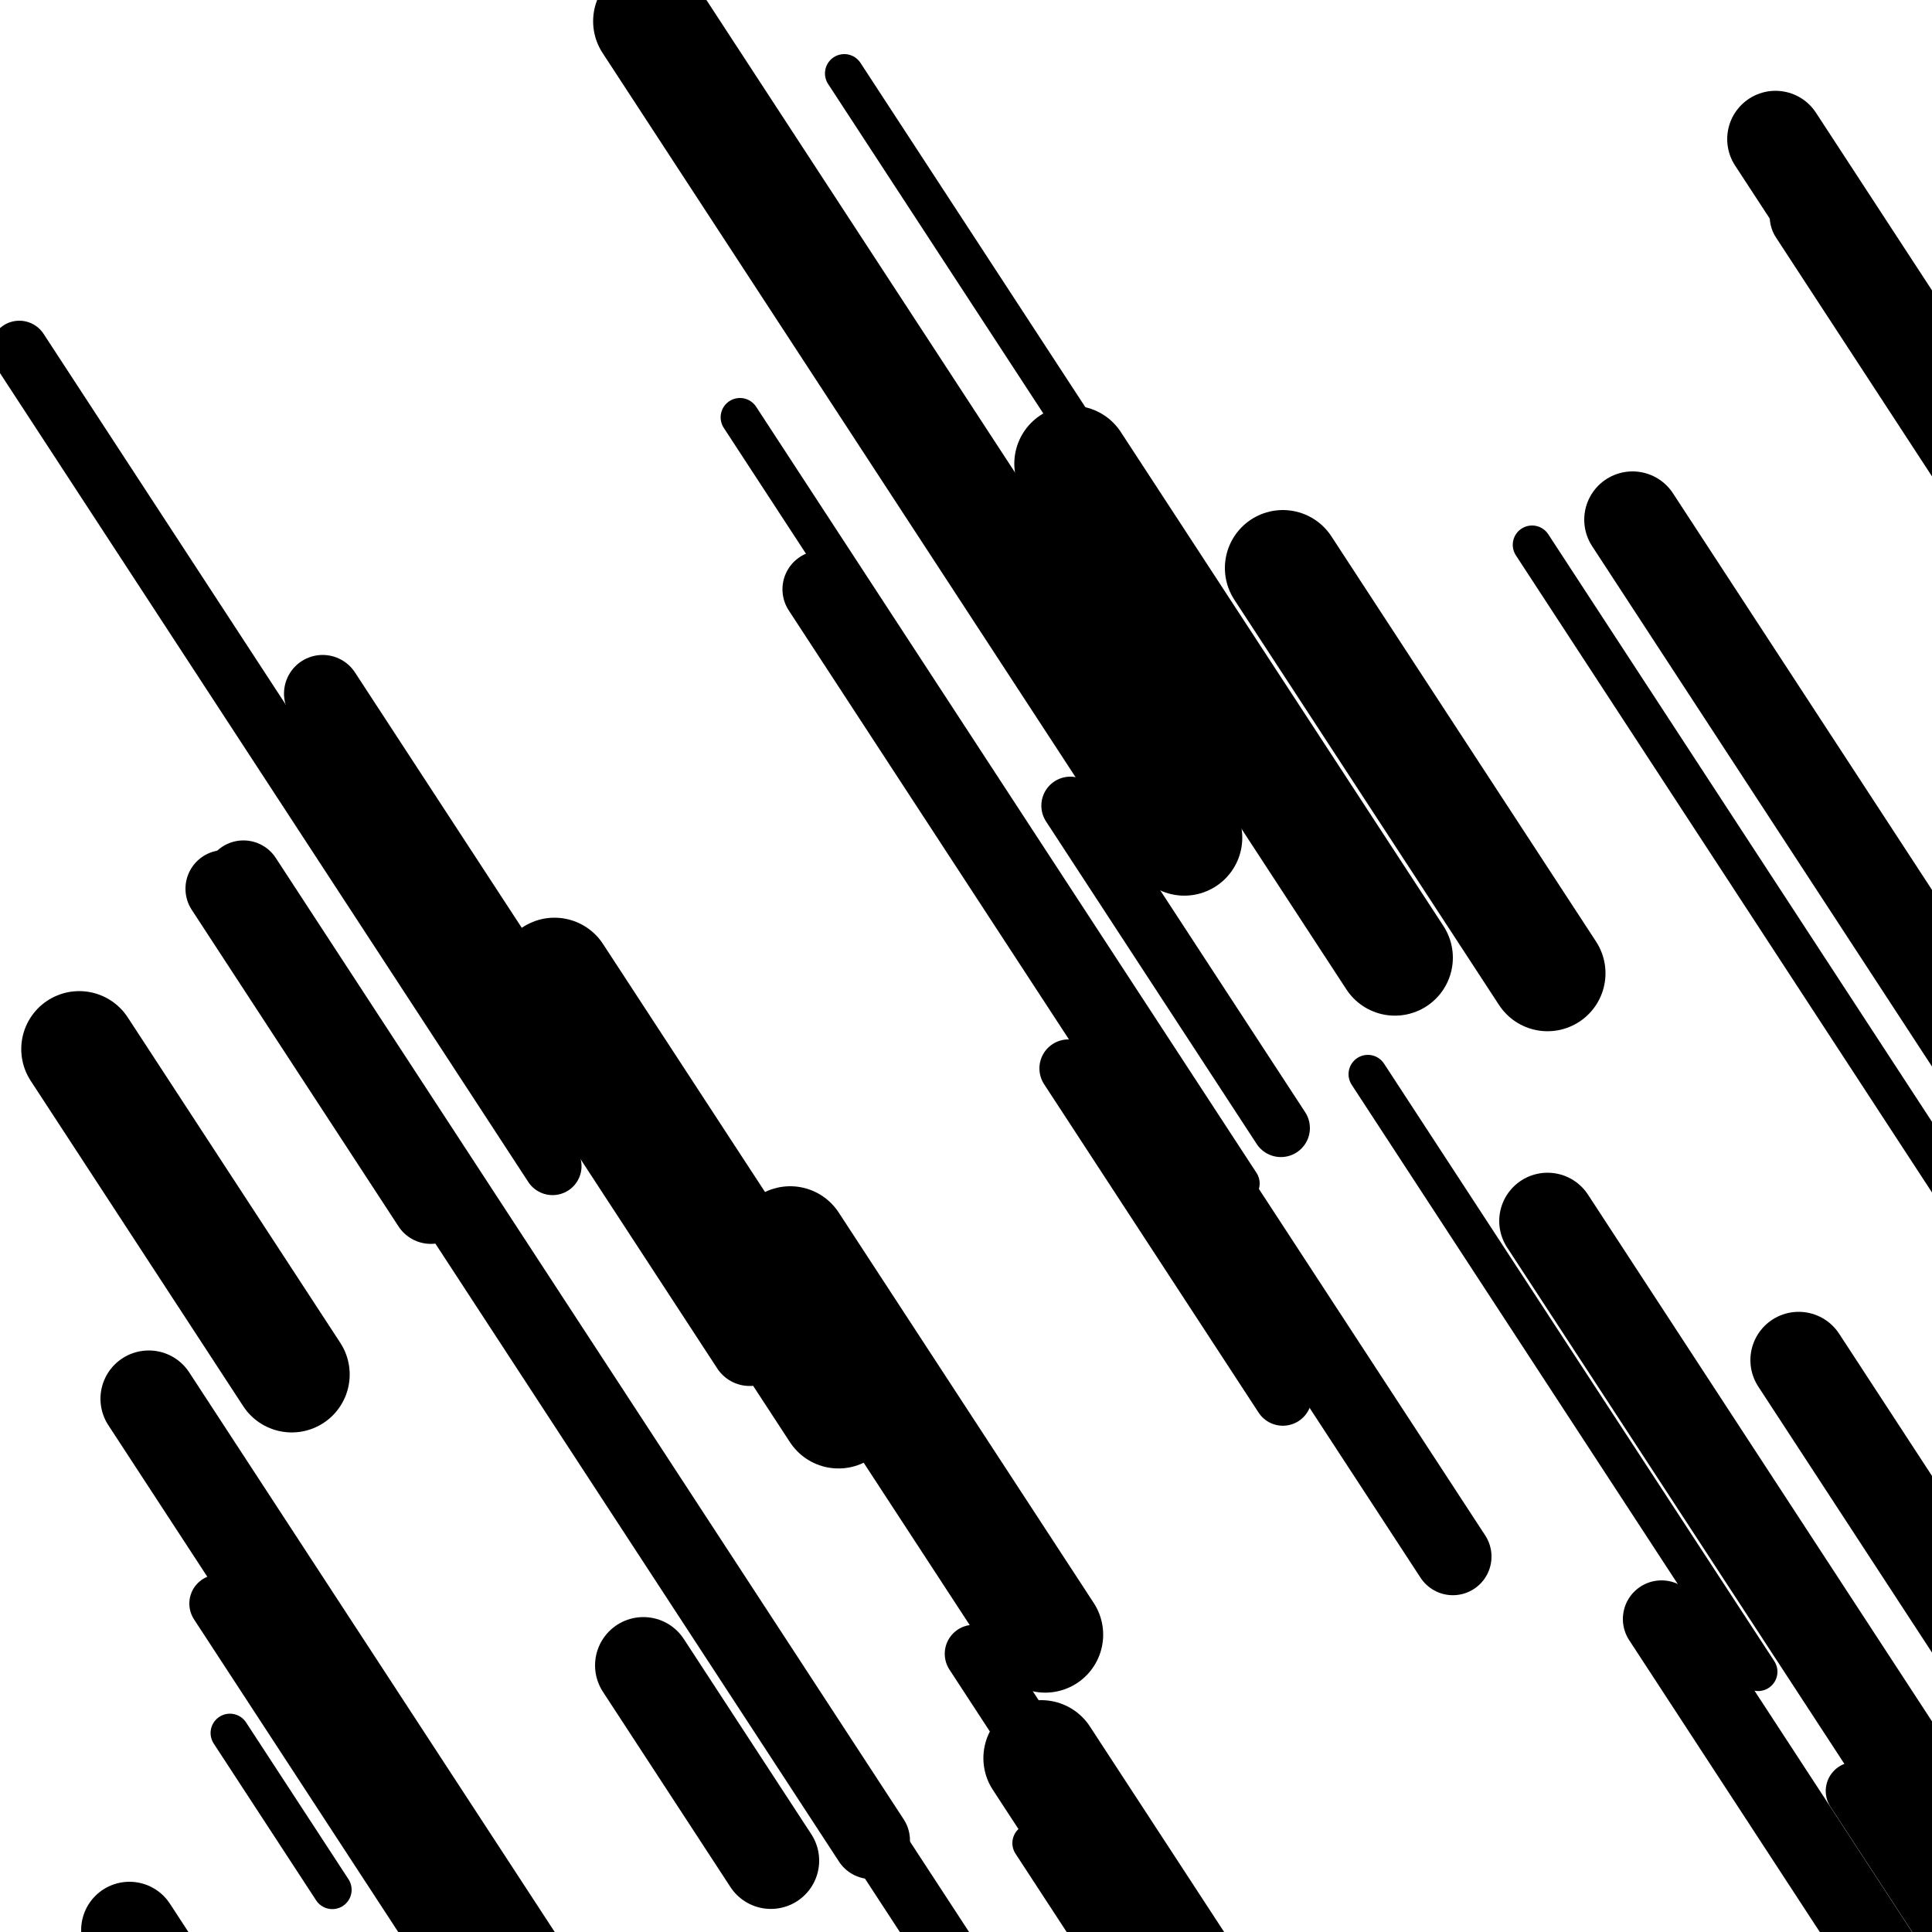
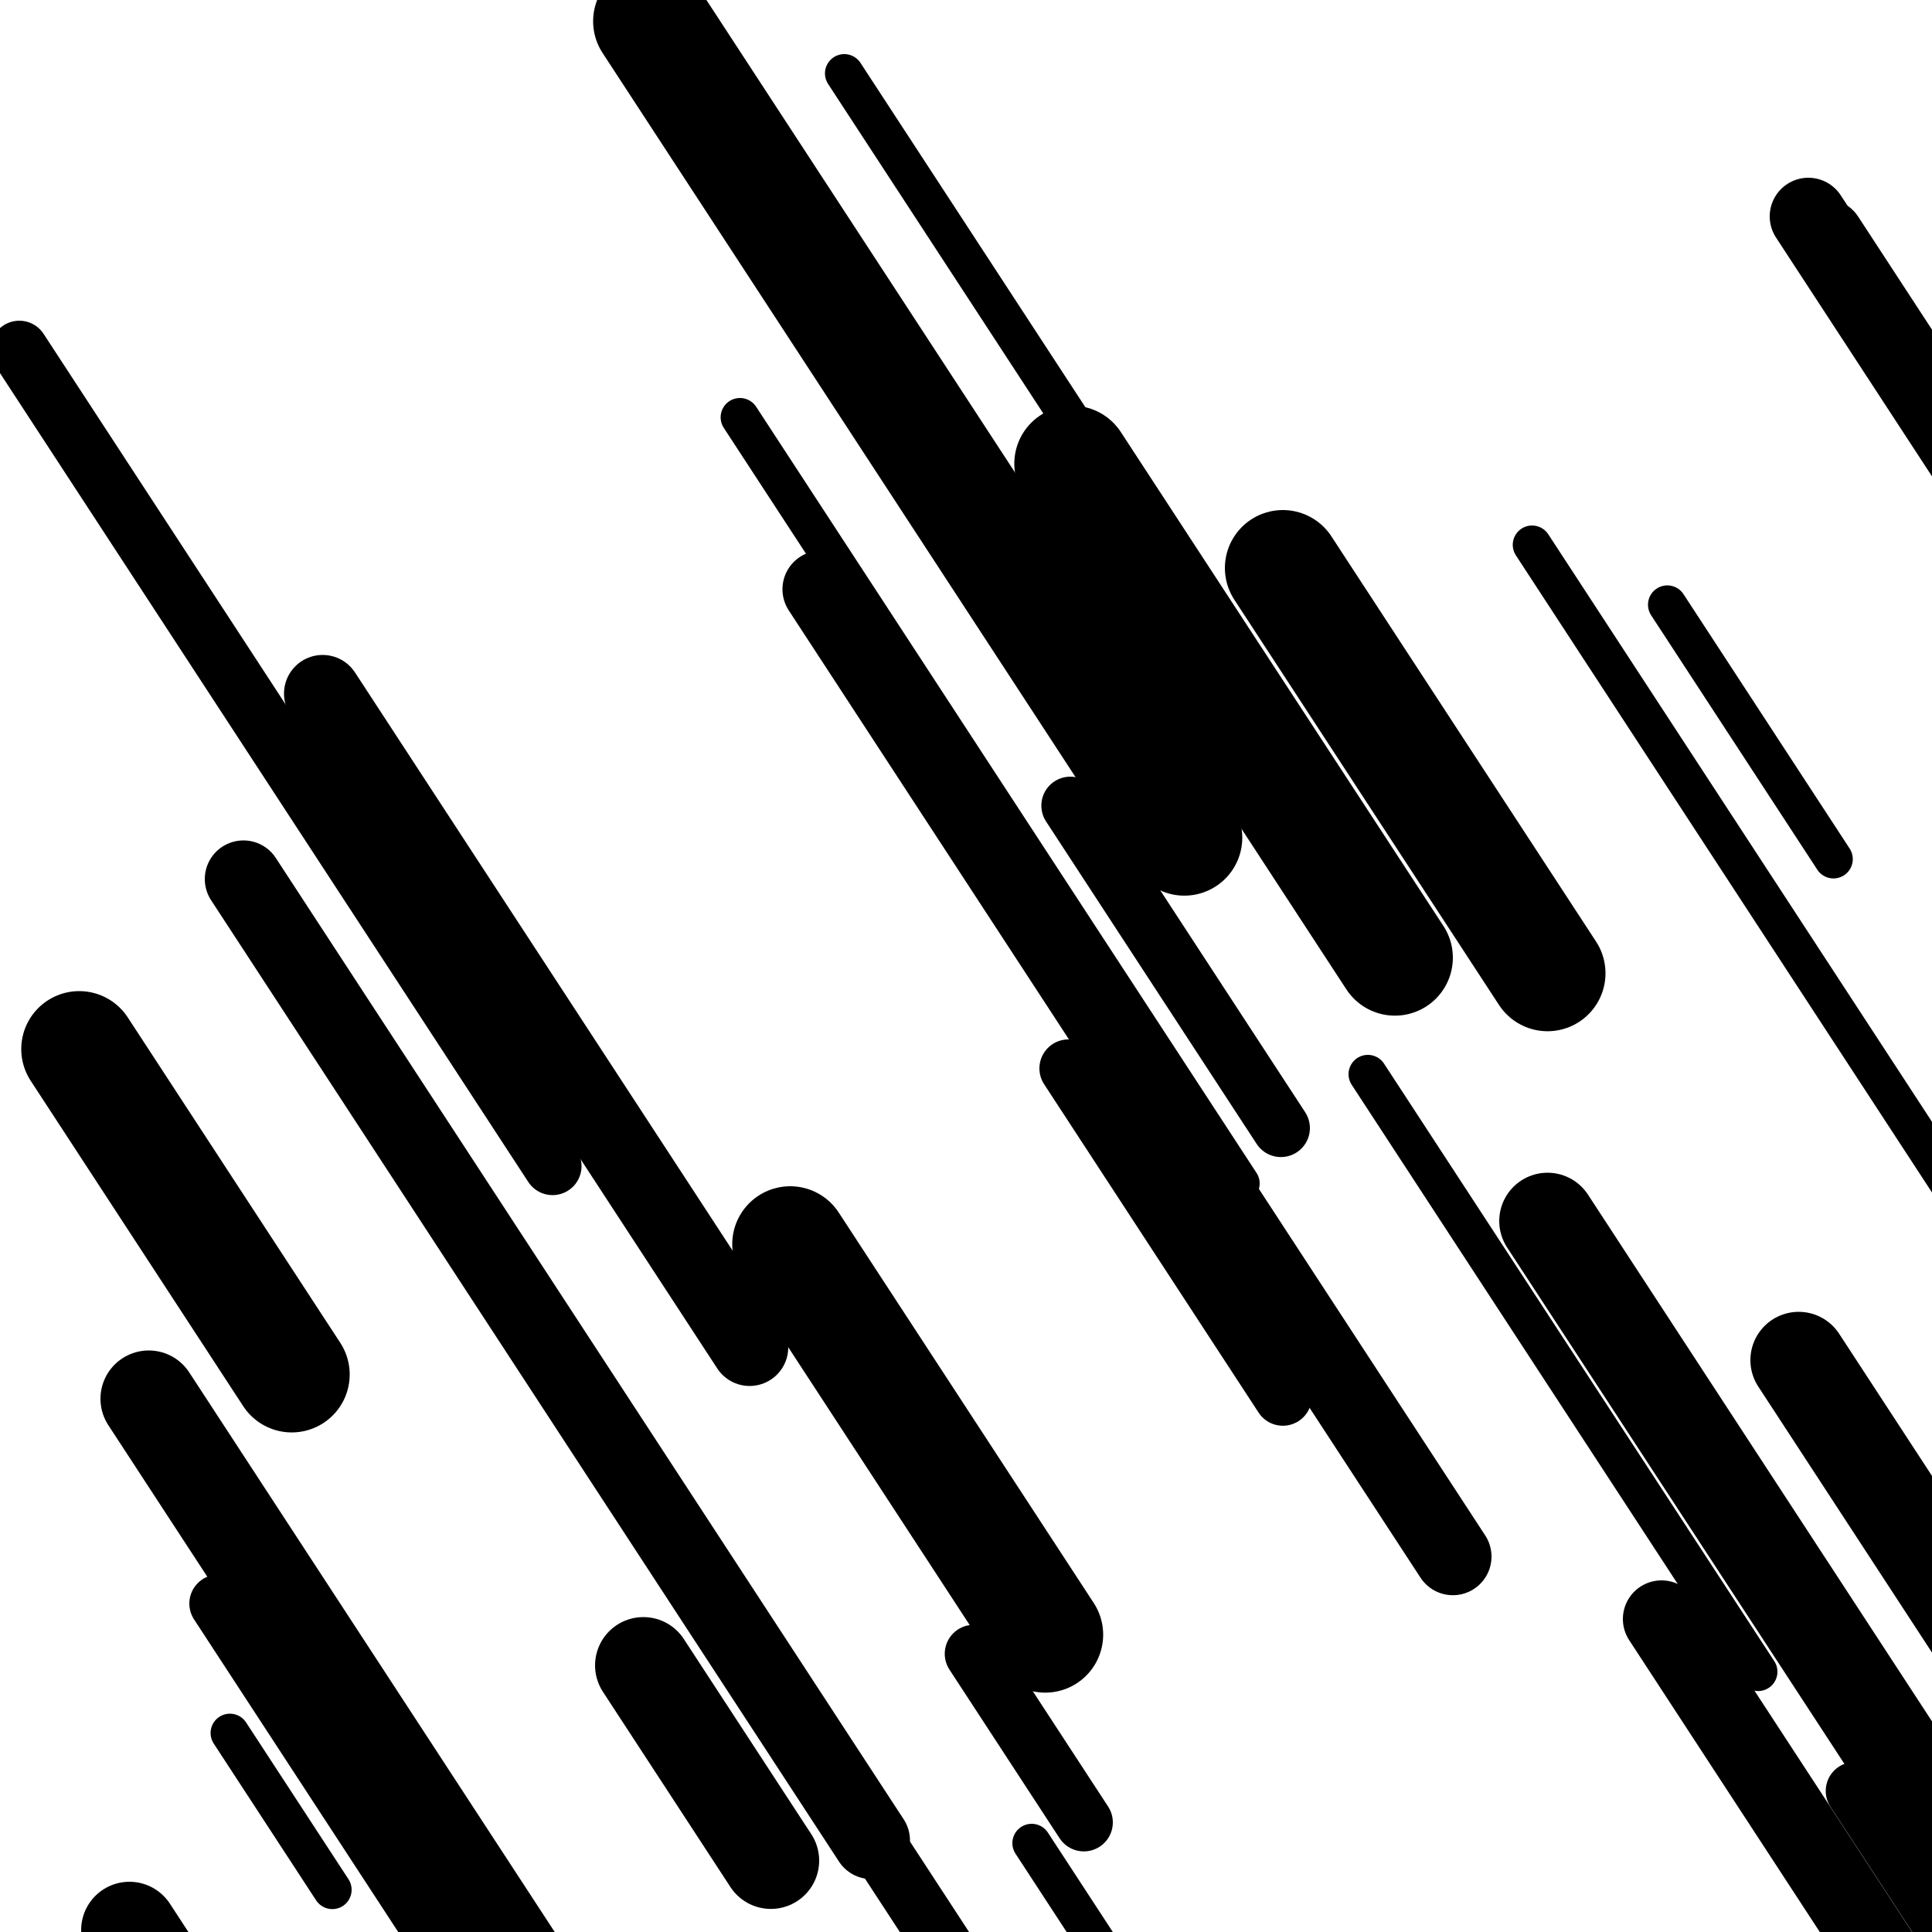
<svg xmlns="http://www.w3.org/2000/svg" viewBox="0 0 1000 1000" height="1000" width="1000">
  <rect x="0" y="0" width="1000" height="1000" fill="#ffffff" />
  <line opacity="0.8" x1="437" y1="38" x2="689" y2="423.842" stroke="hsl(194, 20%, 60%)" stroke-width="20" stroke-linecap="round" />
  <line opacity="0.8" x1="708" y1="556" x2="910" y2="865.286" stroke="hsl(194, 20%, 60%)" stroke-width="20" stroke-linecap="round" />
  <line opacity="0.8" x1="863" y1="313" x2="949" y2="444.676" stroke="hsl(214, 20%, 70%)" stroke-width="20" stroke-linecap="round" />
  <line opacity="0.8" x1="793" y1="282" x2="1049" y2="673.966" stroke="hsl(24, 20%, 30%)" stroke-width="20" stroke-linecap="round" />
  <line opacity="0.8" x1="534" y1="954" x2="827" y2="1402.617" stroke="hsl(194, 20%, 60%)" stroke-width="20" stroke-linecap="round" />
  <line opacity="0.8" x1="119" y1="897" x2="172" y2="978.149" stroke="hsl(174, 20%, 50%)" stroke-width="20" stroke-linecap="round" />
  <line opacity="0.8" x1="383" y1="216" x2="642" y2="612.559" stroke="hsl(174, 20%, 50%)" stroke-width="20" stroke-linecap="round" />
  <line opacity="0.8" x1="960" y1="927" x2="1281" y2="1418.489" stroke="hsl(214, 20%, 70%)" stroke-width="30" stroke-linecap="round" />
  <line opacity="0.8" x1="553" y1="553" x2="664" y2="722.954" stroke="hsl(214, 20%, 70%)" stroke-width="30" stroke-linecap="round" />
  <line opacity="0.8" x1="323" y1="754" x2="629" y2="1222.522" stroke="hsl(194, 20%, 60%)" stroke-width="30" stroke-linecap="round" />
  <line opacity="0.8" x1="10" y1="181" x2="286" y2="603.588" stroke="hsl(24, 20%, 30%)" stroke-width="30" stroke-linecap="round" />
  <line opacity="0.8" x1="554" y1="417" x2="663" y2="583.892" stroke="hsl(194, 20%, 60%)" stroke-width="30" stroke-linecap="round" />
  <line opacity="0.8" x1="504" y1="856" x2="561" y2="943.274" stroke="hsl(214, 20%, 70%)" stroke-width="30" stroke-linecap="round" />
  <line opacity="0.8" x1="113" y1="830" x2="317" y2="1142.348" stroke="hsl(4, 20%, 20%)" stroke-width="30" stroke-linecap="round" />
  <line opacity="0.8" x1="945" y1="123" x2="1088" y2="341.95" stroke="hsl(194, 20%, 60%)" stroke-width="40" stroke-linecap="round" />
-   <line opacity="0.8" x1="116" y1="460" x2="223" y2="623.83" stroke="hsl(194, 20%, 60%)" stroke-width="40" stroke-linecap="round" />
  <line opacity="0.8" x1="860" y1="838" x2="1162" y2="1300.397" stroke="hsl(24, 20%, 30%)" stroke-width="40" stroke-linecap="round" />
  <line opacity="0.8" x1="936" y1="112" x2="1187" y2="496.31" stroke="hsl(194, 20%, 60%)" stroke-width="40" stroke-linecap="round" />
  <line opacity="0.8" x1="425" y1="305" x2="752" y2="805.675" stroke="hsl(24, 20%, 30%)" stroke-width="40" stroke-linecap="round" />
  <line opacity="0.8" x1="126" y1="455" x2="451" y2="952.613" stroke="hsl(214, 20%, 70%)" stroke-width="40" stroke-linecap="round" />
  <line opacity="0.8" x1="167" y1="359" x2="388" y2="697.377" stroke="hsl(4, 20%, 20%)" stroke-width="40" stroke-linecap="round" />
  <line opacity="0.8" x1="801" y1="632" x2="1009" y2="950.472" stroke="hsl(214, 20%, 70%)" stroke-width="50" stroke-linecap="round" />
  <line opacity="0.8" x1="333" y1="862" x2="399" y2="963.054" stroke="hsl(4, 20%, 20%)" stroke-width="50" stroke-linecap="round" />
-   <line opacity="0.8" x1="845" y1="269" x2="1022" y2="540.008" stroke="hsl(194, 20%, 60%)" stroke-width="50" stroke-linecap="round" />
-   <line opacity="0.8" x1="919" y1="72" x2="1228" y2="545.115" stroke="hsl(174, 20%, 50%)" stroke-width="50" stroke-linecap="round" />
  <line opacity="0.8" x1="67" y1="999" x2="179" y2="1170.485" stroke="hsl(24, 20%, 30%)" stroke-width="50" stroke-linecap="round" />
  <line opacity="0.8" x1="77" y1="724" x2="390" y2="1203.24" stroke="hsl(174, 20%, 50%)" stroke-width="50" stroke-linecap="round" />
  <line opacity="0.8" x1="931" y1="704" x2="1267" y2="1218.455" stroke="hsl(194, 20%, 60%)" stroke-width="50" stroke-linecap="round" />
-   <line opacity="0.8" x1="287" y1="505" x2="434" y2="730.074" stroke="hsl(174, 20%, 50%)" stroke-width="60" stroke-linecap="round" />
  <line opacity="0.8" x1="555" y1="240" x2="722" y2="495.697" stroke="hsl(4, 20%, 20%)" stroke-width="60" stroke-linecap="round" />
  <line opacity="0.8" x1="41" y1="543" x2="151" y2="711.423" stroke="hsl(174, 20%, 50%)" stroke-width="60" stroke-linecap="round" />
  <line opacity="0.8" x1="409" y1="644" x2="541" y2="846.107" stroke="hsl(174, 20%, 50%)" stroke-width="60" stroke-linecap="round" />
-   <line opacity="0.8" x1="539" y1="910" x2="837" y2="1366.273" stroke="hsl(174, 20%, 50%)" stroke-width="60" stroke-linecap="round" />
  <line opacity="0.8" x1="664" y1="294" x2="801" y2="503.763" stroke="hsl(4, 20%, 20%)" stroke-width="60" stroke-linecap="round" />
  <line opacity="0.8" x1="337" y1="11" x2="613" y2="433.588" stroke="hsl(214, 20%, 70%)" stroke-width="60" stroke-linecap="round" />
</svg>